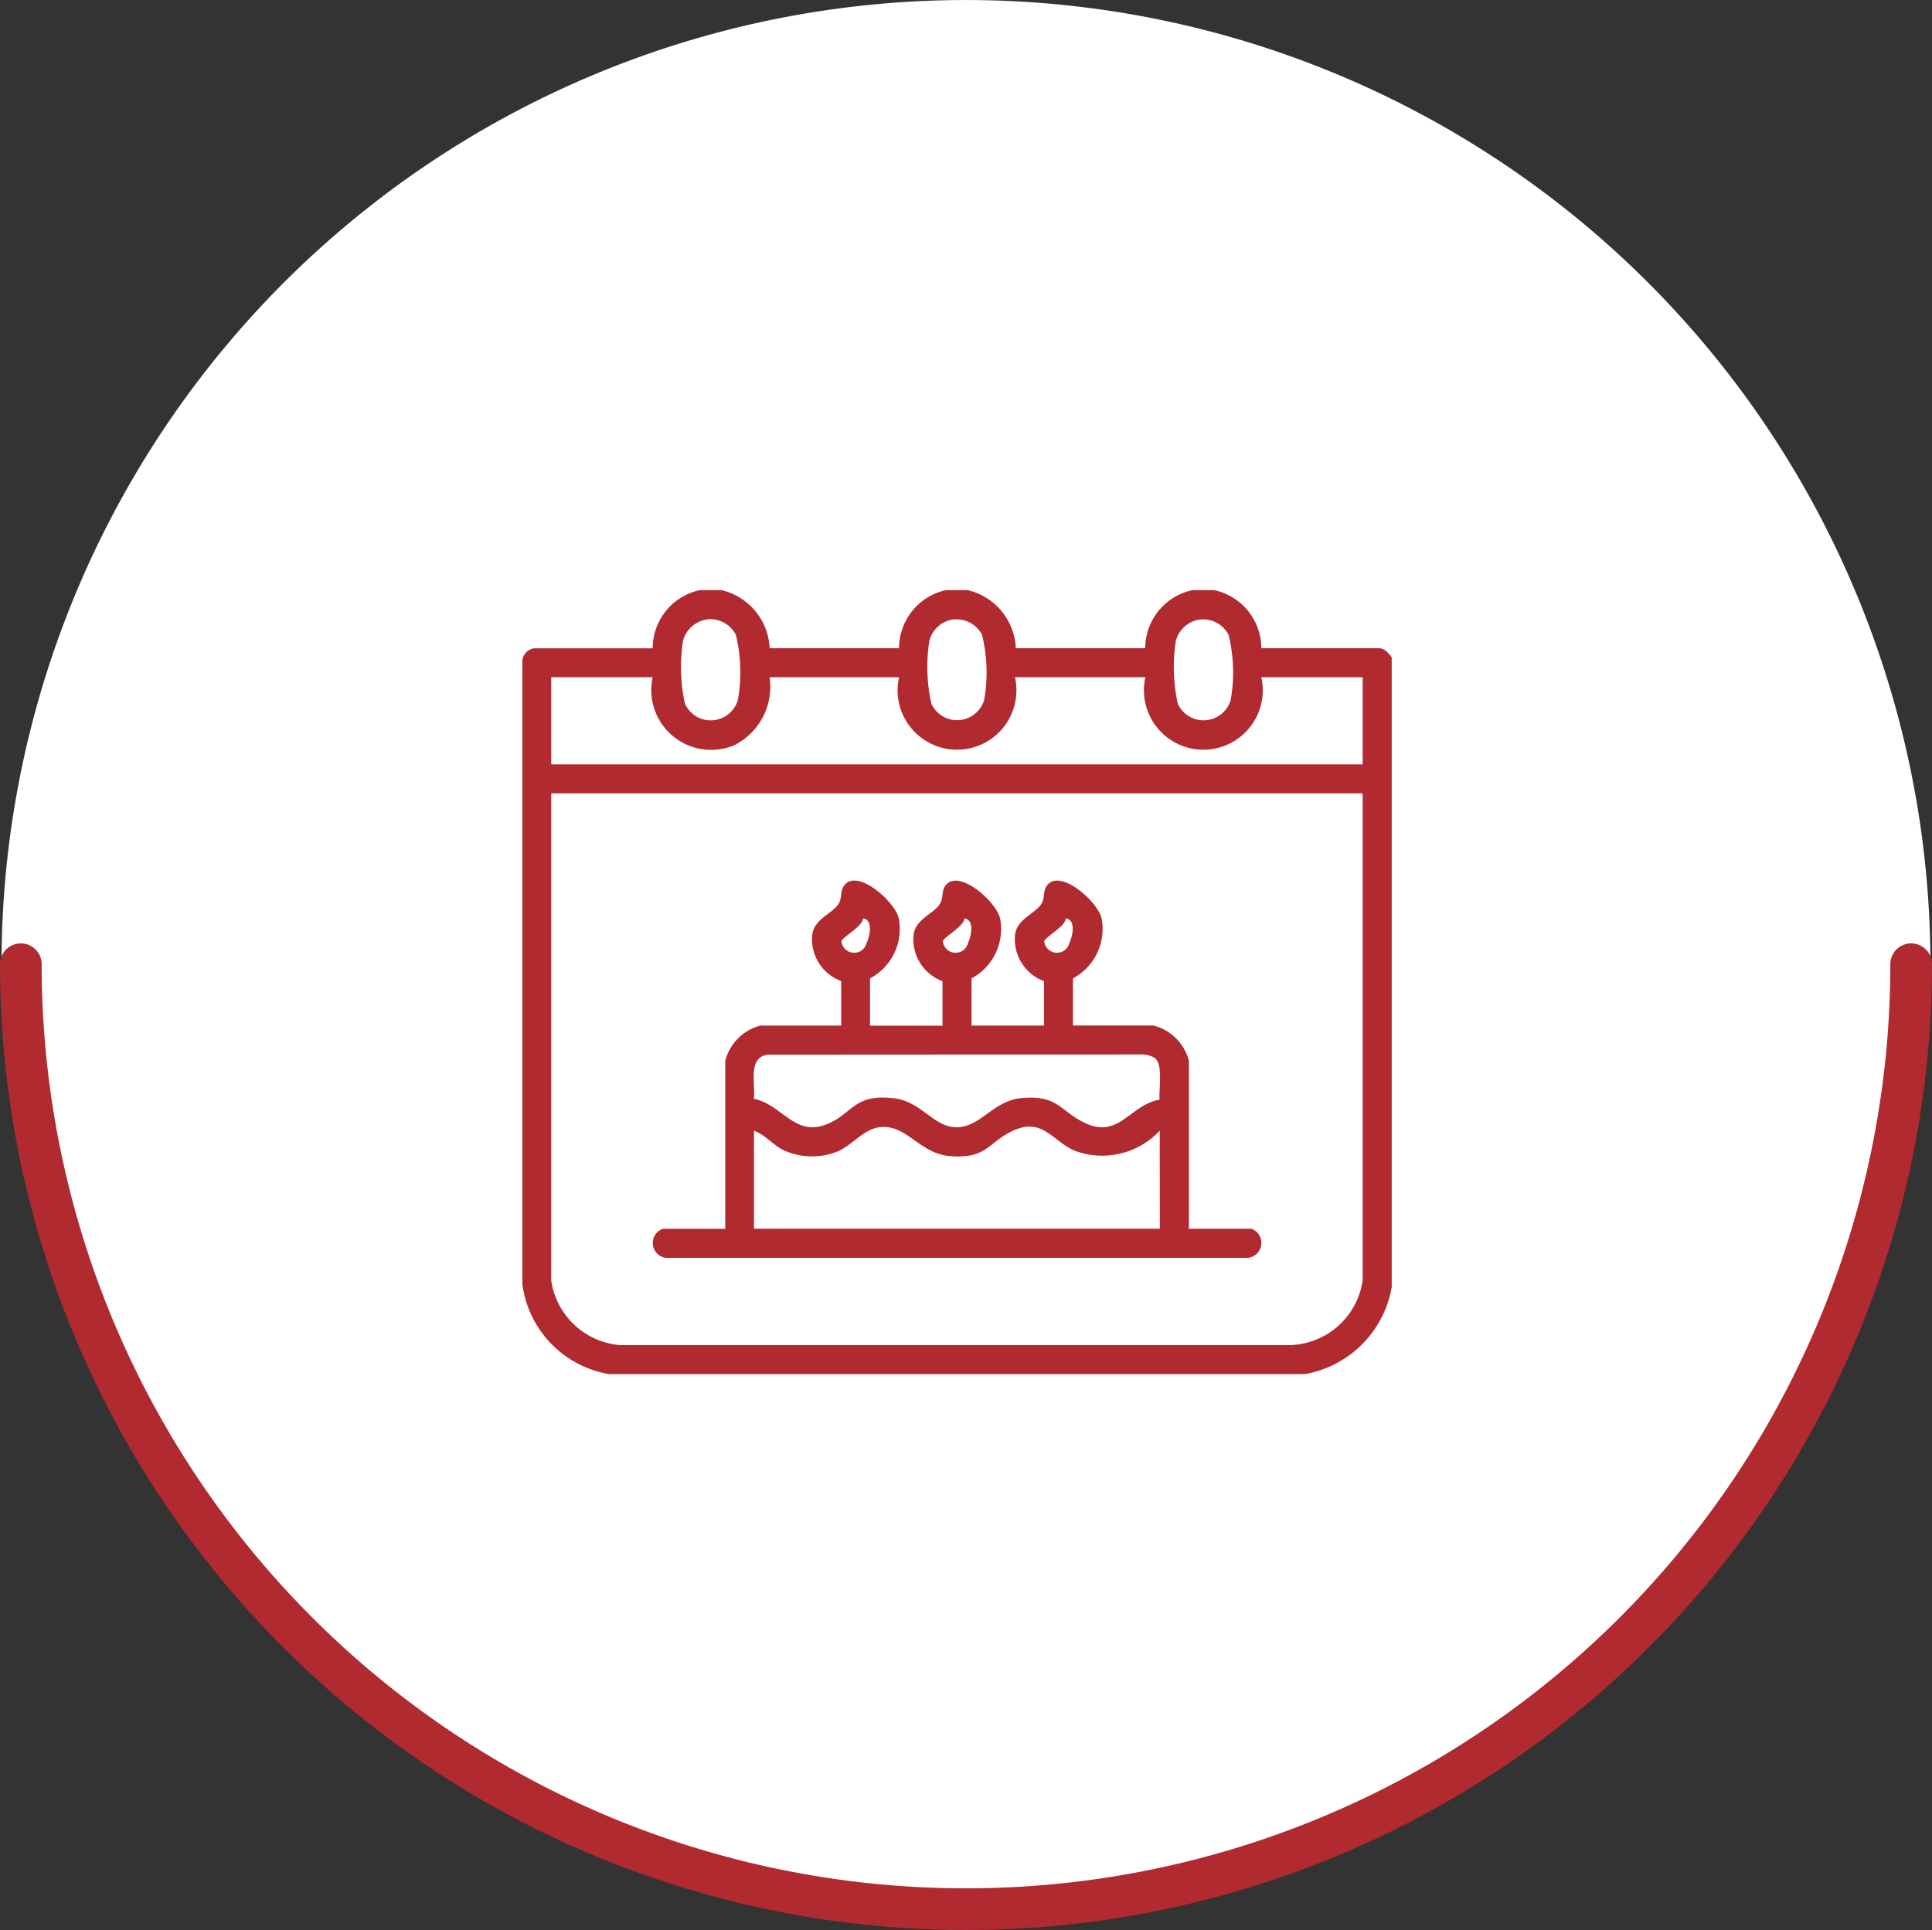
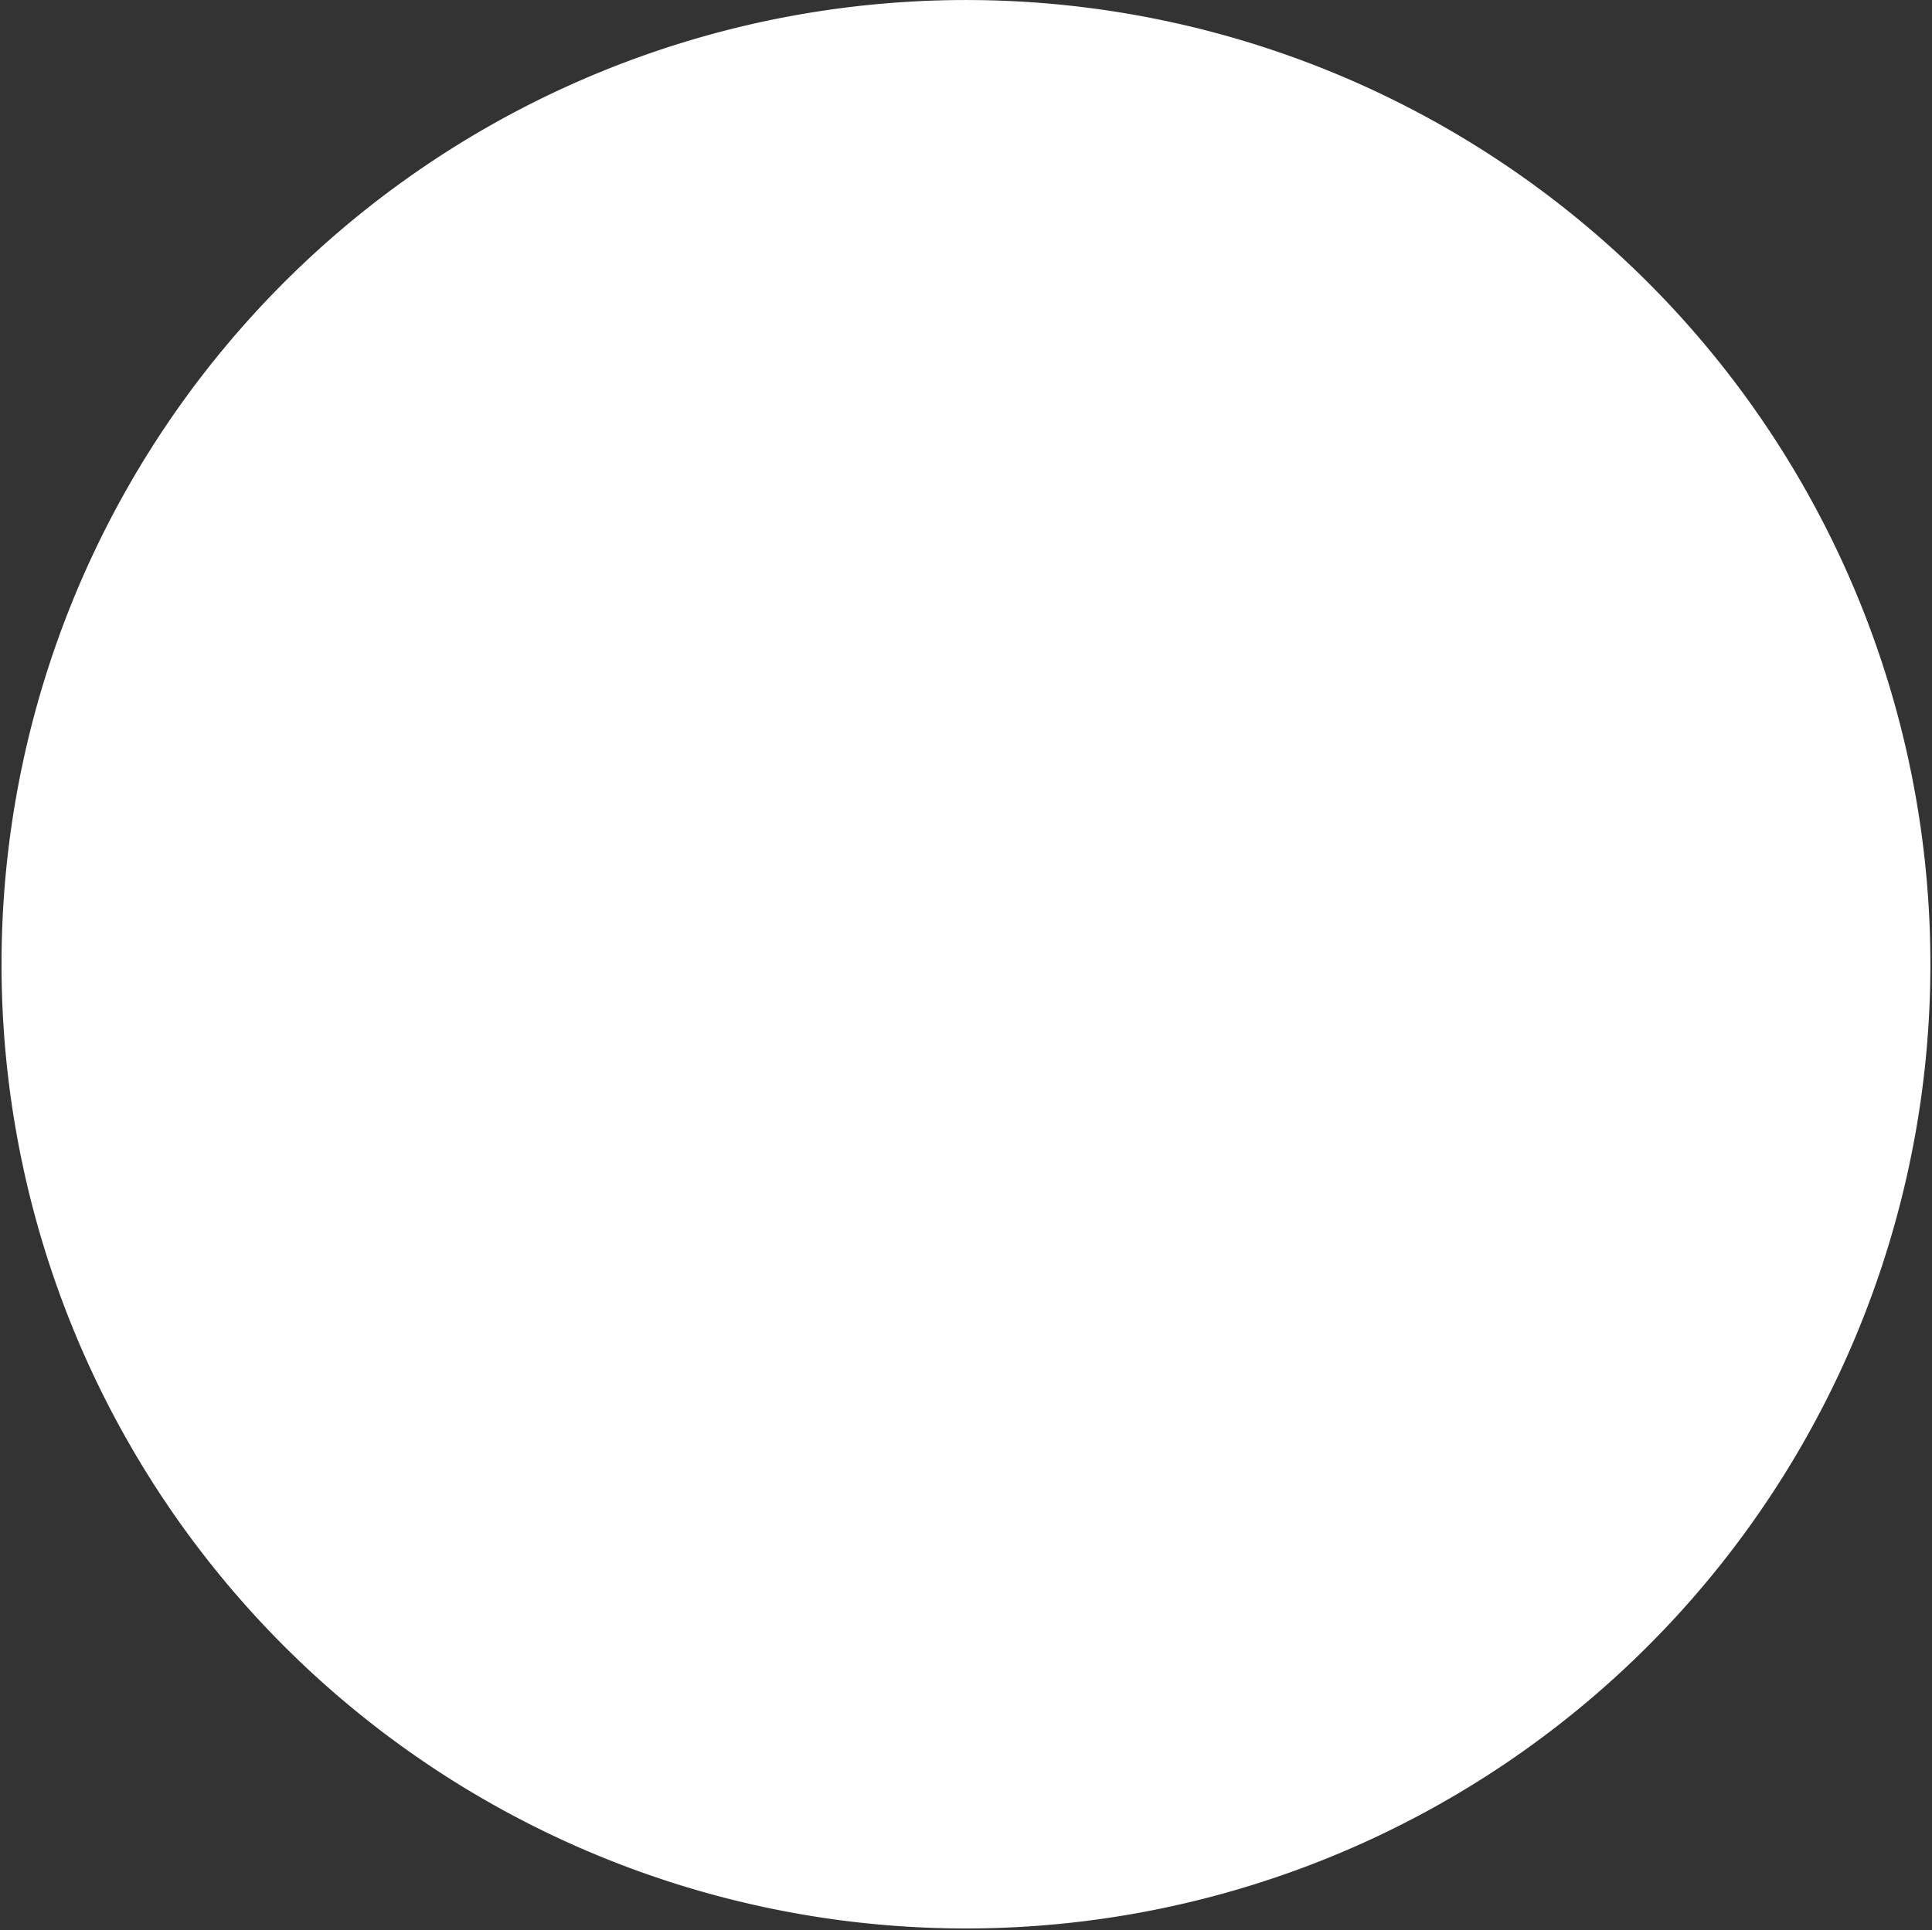
<svg xmlns="http://www.w3.org/2000/svg" width="55.642" height="55.598" viewBox="0 0 55.642 55.598">
  <rect x="0" y="0" width="55.642" height="55.598" fill="#333333" stroke="none" />
  <defs>
    <clipPath id="clip-path">
-       <rect id="Rectangle_13152" data-name="Rectangle 13152" width="25.038" height="22.584" fill="#b02a30" />
-     </clipPath>
+       </clipPath>
  </defs>
  <g id="Group_19294" data-name="Group 19294" transform="translate(0.044)">
    <path id="Path_36856" data-name="Path 36856" d="M27.776,55.553A27.776,27.776,0,1,0,0,27.776,27.776,27.776,0,0,0,27.776,55.553Z" fill="#fff" />
-     <path id="Path_36857" data-name="Path 36857" d="M1,1A27.221,27.221,0,0,0,55.442,1" transform="translate(-0.444 26.776)" fill="none" stroke="#b02a30" stroke-linecap="round" stroke-width="1.2" />
    <g id="Group_19301" data-name="Group 19301" transform="translate(15 17)">
      <g id="Group_19301-2" data-name="Group 19301" clip-path="url(#clip-path)">
-         <path id="Path_36890" data-name="Path 36890" d="M5.736,0A1.8,1.8,0,0,1,7.122,1.674h3.727A1.716,1.716,0,0,1,12.2,0h.626a1.8,1.8,0,0,1,1.386,1.674h3.727A1.716,1.716,0,0,1,19.3,0h.626a1.716,1.716,0,0,1,1.356,1.673h3.366c.192,0,.283.129.39.262v18.14a3.08,3.08,0,0,1-2.5,2.509H2.5A3.025,3.025,0,0,1,0,19.99L0,2.016a.4.4,0,0,1,.339-.34l3.414,0A1.716,1.716,0,0,1,5.109,0Zm-.43.848a.833.833,0,0,0-.682.626,4.946,4.946,0,0,0,.059,1.8.815.815,0,0,0,1.525-.112,4.545,4.545,0,0,0-.061-1.878.827.827,0,0,0-.841-.44m7.095,0a.833.833,0,0,0-.682.626,4.947,4.947,0,0,0,.059,1.8A.815.815,0,0,0,13.3,3.165a4.546,4.546,0,0,0-.061-1.878A.828.828,0,0,0,12.4.848m7.1,0a.834.834,0,0,0-.682.626,4.946,4.946,0,0,0,.059,1.8A.815.815,0,0,0,20.4,3.165a4.546,4.546,0,0,0-.061-1.878A.828.828,0,0,0,19.5.848M3.753,2.509H.832V5.019H24.2V2.509H21.282a1.711,1.711,0,1,1-3.338,0H14.187a1.711,1.711,0,1,1-3.338,0H7.122A1.887,1.887,0,0,1,6.1,4.469a1.724,1.724,0,0,1-2.347-1.96M24.2,5.855H.832V19.892a2.186,2.186,0,0,0,1.957,1.855l19.356,0A2.179,2.179,0,0,0,24.2,19.892Z" fill="#b02a30" />
-         <path id="Path_36891" data-name="Path 36891" d="M78.09,162.959v1.359h2.087v-1.281a1.285,1.285,0,0,1-.831-1.356c.072-.457.619-.6.773-.9.085-.167.028-.334.138-.489.377-.534,1.516.49,1.585.97a1.613,1.613,0,0,1-.83,1.695v1.359H83.1v-1.281a1.285,1.285,0,0,1-.831-1.356c.072-.457.619-.6.773-.9.085-.167.028-.334.138-.489.377-.534,1.516.49,1.585.97a1.613,1.613,0,0,1-.83,1.695v1.359h2.322a1.419,1.419,0,0,1,1.017,1.019v4.836h1.8a.432.432,0,0,1-.154.839H72.22a.433.433,0,0,1-.1-.838h1.8v-4.836a1.411,1.411,0,0,1,1.017-1.019h2.322v-1.281a1.285,1.285,0,0,1-.831-1.356c.072-.457.619-.6.773-.9.085-.167.028-.334.138-.489.377-.534,1.516.49,1.585.97a1.613,1.613,0,0,1-.83,1.695m-.208-1.725c0,.23-.595.534-.619.661a.369.369,0,0,0,.725.048c.09-.2.2-.669-.107-.709m2.921,0c0,.23-.6.534-.619.661a.369.369,0,0,0,.725.048c.09-.2.2-.669-.107-.709m2.921,0c0,.23-.595.534-.619.661a.369.369,0,0,0,.725.048c.09-.2.2-.669-.107-.709m2.593,4.04a.682.682,0,0,0-.374-.122l-10.8.006c-.589.082-.344.846-.4,1.272.81.161,1.173,1.1,2.089.737.765-.3.771-.89,1.951-.752.774.091,1.137.823,1.78.835.7.013,1.068-.762,1.878-.84,1.069-.1,1.111.373,1.84.717.985.464,1.287-.524,2.146-.671-.024-.291.1-.972-.114-1.183m.119,2.076a2.266,2.266,0,0,1-2.471.568c-.628-.287-.917-.964-1.772-.56-.713.337-.731.805-1.784.725-.877-.067-1.234-.881-1.978-.839-.526.029-.834.537-1.318.721a1.972,1.972,0,0,1-1.495-.047c-.313-.146-.541-.451-.867-.568v2.823H86.437Z" transform="translate(-68.077 -151.772)" fill="#b02a30" />
-       </g>
+         </g>
    </g>
  </g>
</svg>